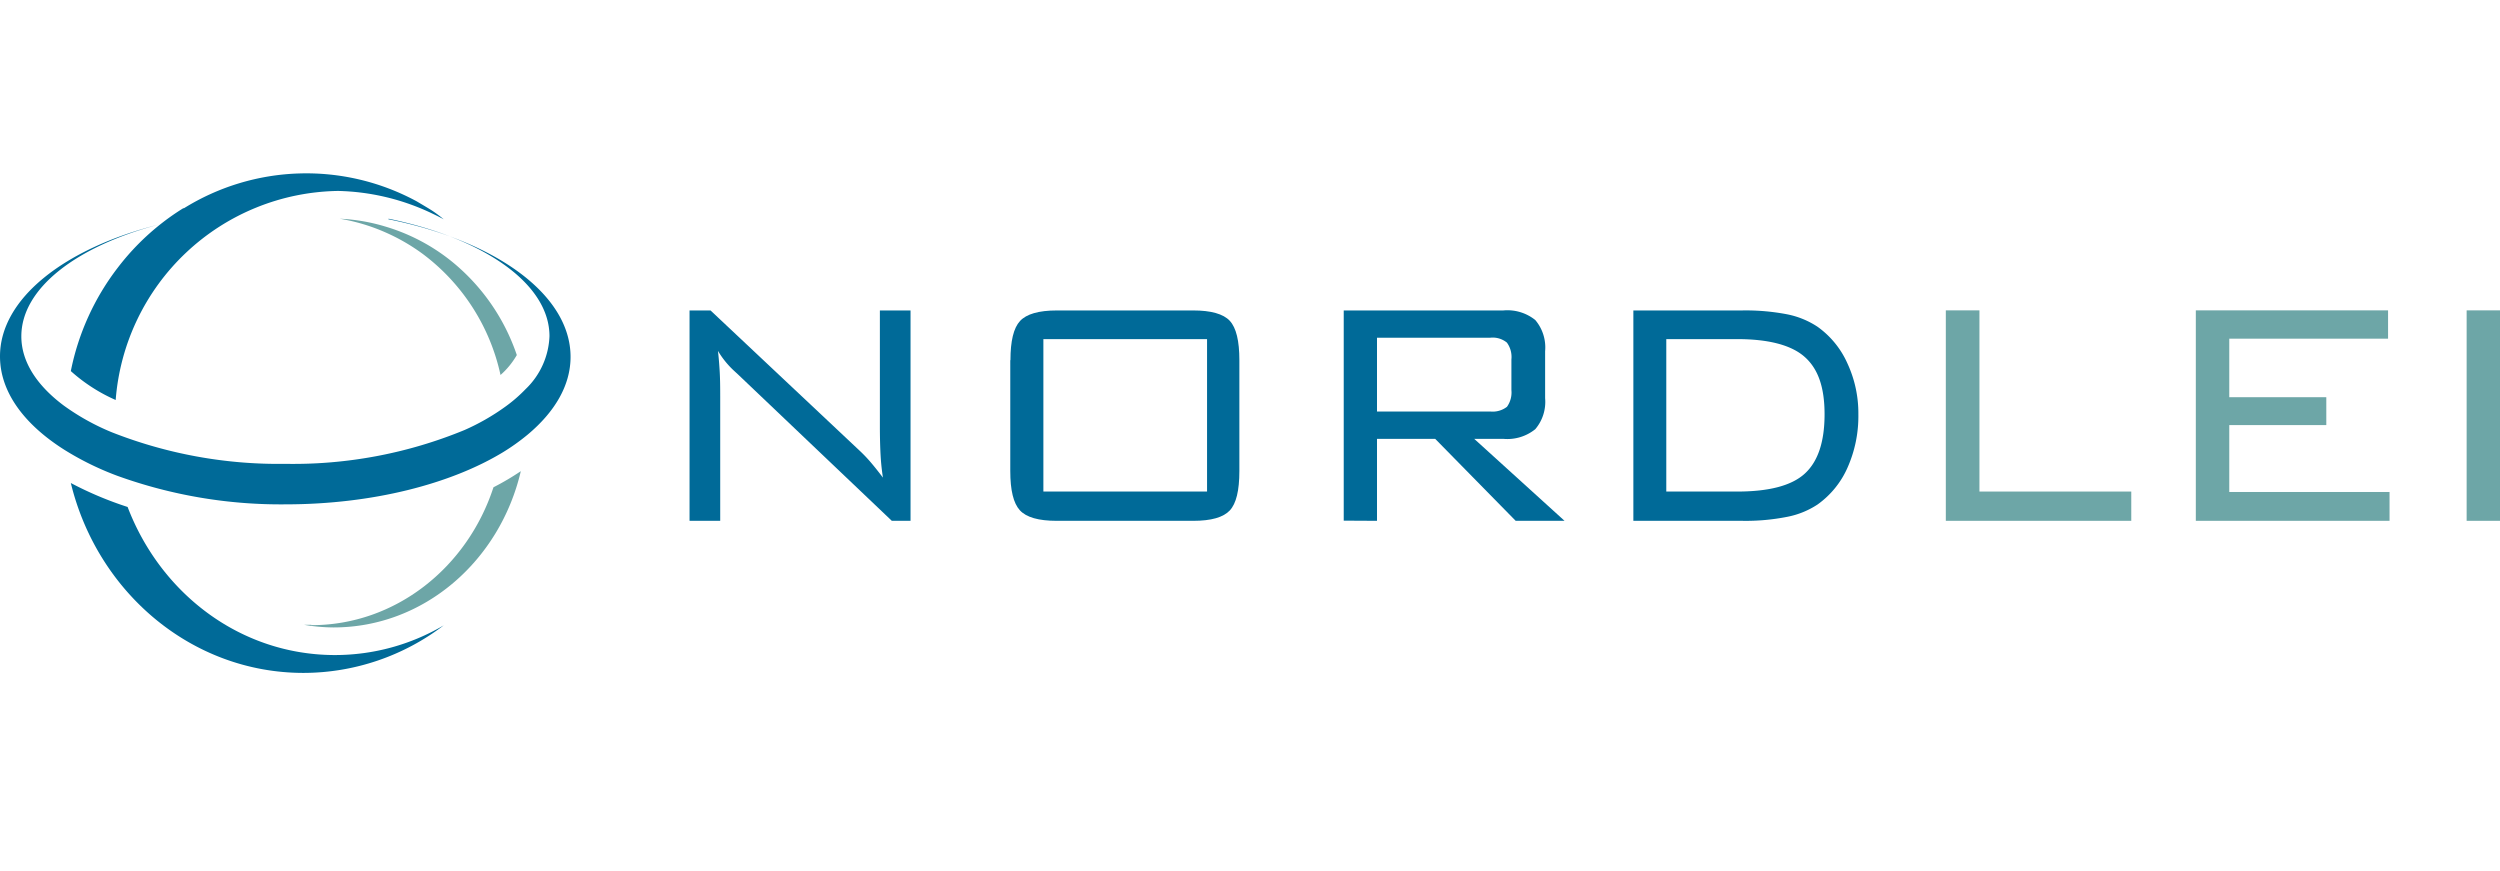
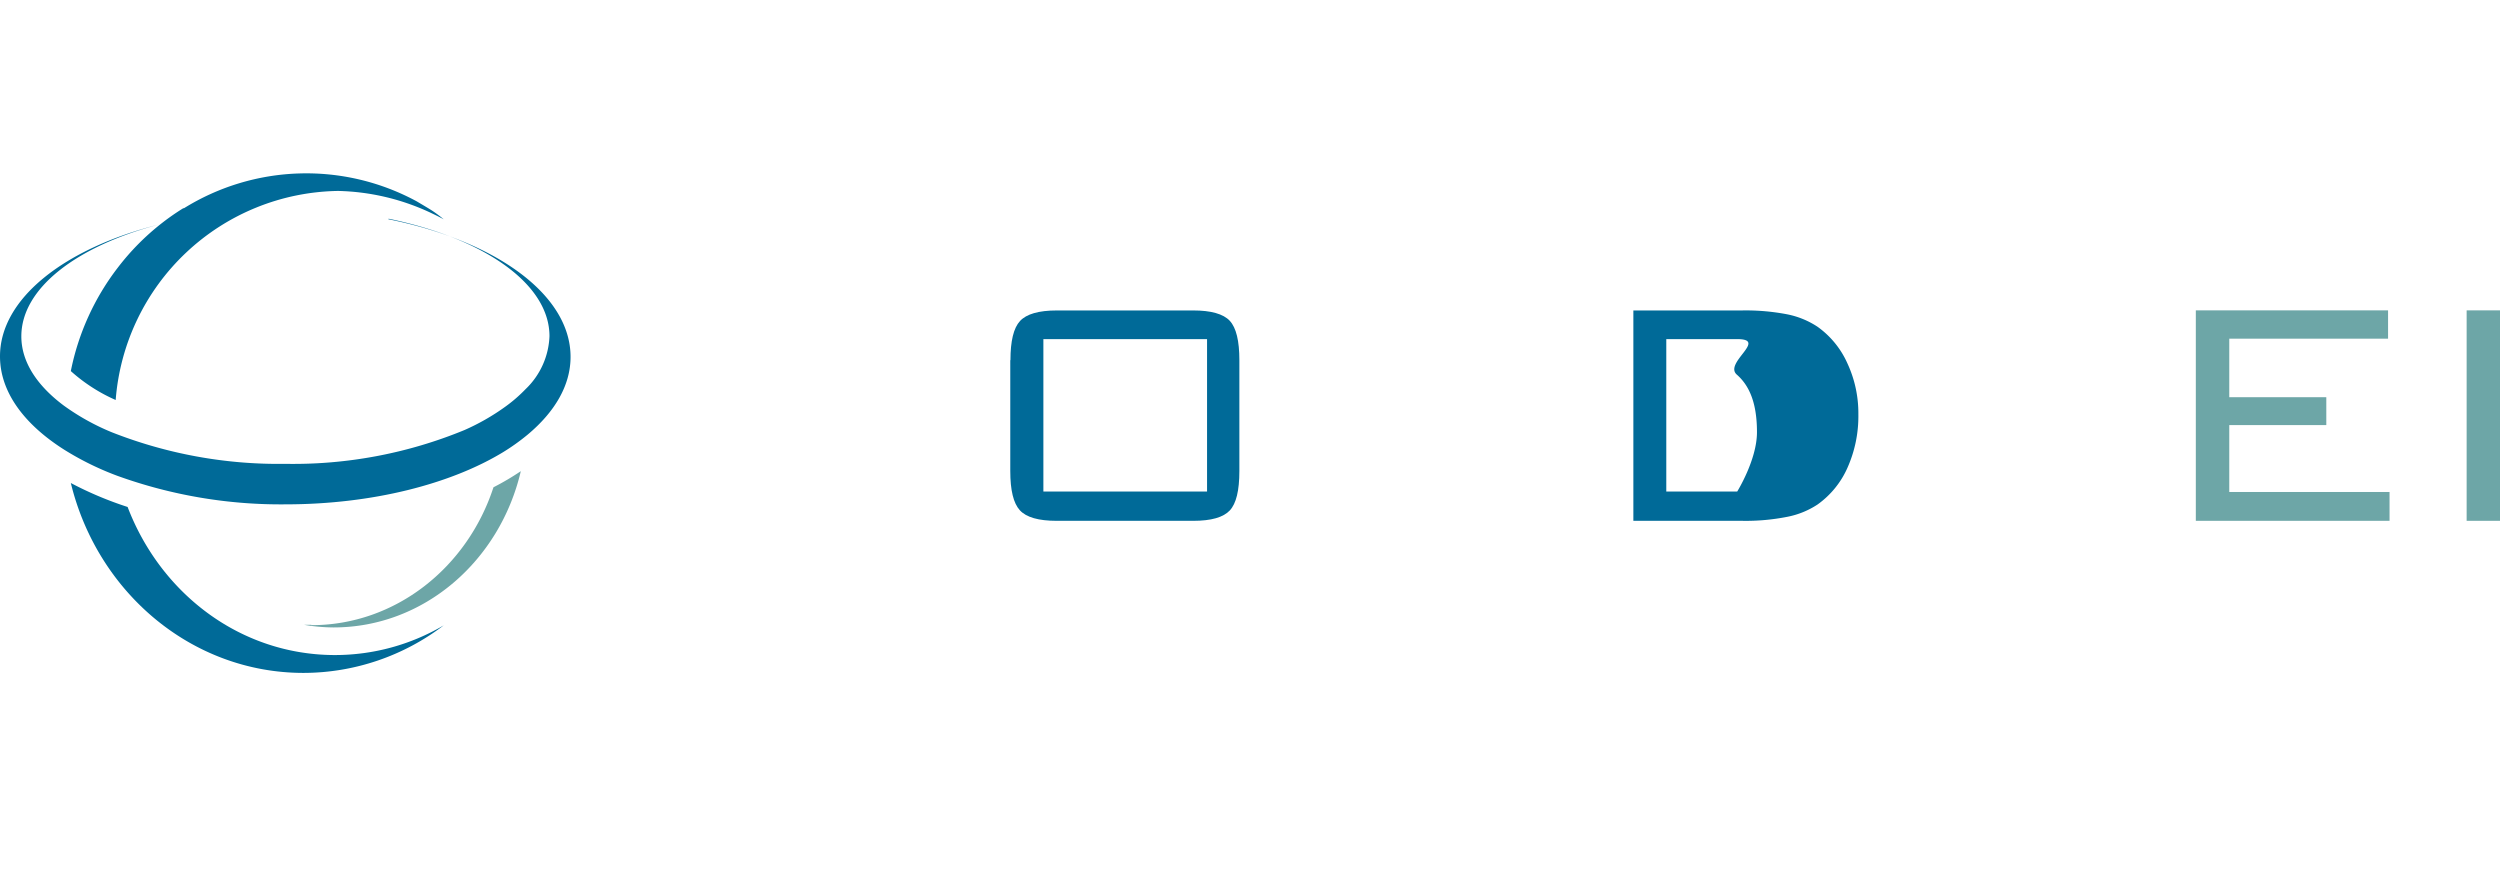
<svg xmlns="http://www.w3.org/2000/svg" id="Layer_1" data-name="Layer 1" width="287" height="100" viewBox="0 0 287 100">
  <defs>
    <style>.cls-1{fill:#006a98;}.cls-1,.cls-2{fill-rule:evenodd;}.cls-2{fill:#6da6a7;}</style>
  </defs>
  <g id="Logo-new-1:5">
    <g id="nordlei">
-       <path id="Fill-1" class="cls-1" d="M79.16,59.79V35.64h2.41L98.74,51.79A16.7,16.7,0,0,1,100,53.12c.44.52.89,1.09,1.36,1.71-.12-.78-.21-1.59-.26-2.43s-.09-2-.09-3.51V35.64h3.52V59.79h-2.15L84.74,43l-.39-.36a10.18,10.18,0,0,1-1.93-2.36c.09.74.15,1.52.2,2.35s.06,1.81.06,2.93V59.79H79.16" />
      <path id="Fill-2" class="cls-1" d="M119.78,56.43h18.79V38.93H119.78ZM116,41.35c0-2.2.36-3.7,1.1-4.5s2.15-1.21,4.22-1.21H137c2,0,3.44.39,4.18,1.19s1.1,2.31,1.1,4.52V54.08c0,2.22-.36,3.73-1.1,4.52s-2.13,1.19-4.18,1.19h-15.7c-2.07,0-3.48-.4-4.22-1.21s-1.1-2.31-1.1-4.5V41.35Z" />
-       <path id="Fill-3" class="cls-1" d="M171.08,38.77h-13v8.47h13A2.68,2.68,0,0,0,173,46.7a2.83,2.83,0,0,0,.51-1.92V41.26a2.79,2.79,0,0,0-.52-1.93A2.57,2.57,0,0,0,171.08,38.77Zm-16.82,21V35.64h18.31a5.11,5.11,0,0,1,3.68,1.1,4.86,4.86,0,0,1,1.13,3.58v5.39a4.84,4.84,0,0,1-1.13,3.56,5.11,5.11,0,0,1-3.68,1.11h-3.33l10.37,9.41H174l-9.24-9.41h-6.68v9.41Z" />
-       <path id="Fill-4" class="cls-1" d="M199.43,38.93h-8.14v17.5h8.14c3.66,0,6.25-.68,7.76-2.06s2.27-3.64,2.27-6.81-.77-5.26-2.31-6.61S203,38.93,199.43,38.93Zm.53-3.29a25.09,25.09,0,0,1,5.19.44,9.75,9.75,0,0,1,3.5,1.43,10.29,10.29,0,0,1,3.43,4.2,13.6,13.6,0,0,1,1.26,5.85,14.53,14.53,0,0,1-1.23,6.09,10.27,10.27,0,0,1-3.46,4.27,9.64,9.64,0,0,1-3.47,1.41,24.44,24.44,0,0,1-5.22.46H187.51V35.64Z" />
-       <polyline id="Fill-5" class="cls-2" points="223.38 59.79 223.38 35.63 227.24 35.63 227.24 56.43 244.67 56.43 244.67 59.79 223.38 59.79" />
+       <path id="Fill-4" class="cls-1" d="M199.43,38.93h-8.14v17.5h8.14s2.27-3.64,2.27-6.81-.77-5.26-2.31-6.61S203,38.93,199.43,38.93Zm.53-3.29a25.09,25.09,0,0,1,5.19.44,9.75,9.75,0,0,1,3.5,1.43,10.29,10.29,0,0,1,3.43,4.2,13.6,13.6,0,0,1,1.26,5.85,14.53,14.53,0,0,1-1.23,6.09,10.27,10.27,0,0,1-3.46,4.27,9.64,9.64,0,0,1-3.47,1.41,24.44,24.44,0,0,1-5.22.46H187.51V35.64Z" />
      <polyline id="Fill-6" class="cls-2" points="252.08 59.79 252.08 35.63 274.15 35.63 274.15 38.88 255.92 38.88 255.92 45.6 267.06 45.6 267.06 48.8 255.92 48.8 255.92 56.48 274.32 56.48 274.32 59.79 252.08 59.79" />
      <polygon id="Fill-7" class="cls-2" points="283.17 59.79 287 59.79 287 35.63 283.17 35.63 283.17 59.79" />
      <path id="Fill-8" class="cls-1" d="M34.85,77.25a26.6,26.6,0,0,0,16.09-5.46A24.6,24.6,0,0,1,38.47,75.2c-10.82,0-20-7-23.82-17a40.8,40.8,0,0,1-6.52-2.75C11.18,68,22,77.25,34.85,77.25" />
      <path id="Fill-9" class="cls-2" d="M35.74,71.73c-.27,0-.55,0-.82,0a20.8,20.8,0,0,0,3.37.3c10.39,0,19.09-7.64,21.5-17.94a30.54,30.54,0,0,1-3.14,1.85c-3,9.21-11.24,15.83-20.91,15.83" />
-       <path id="Fill-11" class="cls-2" d="M53,31a22.16,22.16,0,0,0-8.79-5A21.29,21.29,0,0,0,39,25.11a21.78,21.78,0,0,1,5.14,1.52,22.36,22.36,0,0,1,4.43,2.55,23.6,23.6,0,0,1,8.89,13.87,9.11,9.11,0,0,0,1.87-2.29A23.55,23.55,0,0,0,53,31" />
      <path id="Fill-12" class="cls-1" d="M21.08,23.88a27.17,27.17,0,0,0-2.44,1.69l0,0a28.11,28.11,0,0,0-5.12,5.16A28.67,28.67,0,0,0,8.13,42.6a19.33,19.33,0,0,0,5.15,3.32,26,26,0,0,1,25.54-24,26.34,26.34,0,0,1,10.92,2.65c.44.21.84.41,1.2.61a13.64,13.64,0,0,0-1.2-.91c-.35-.24-1-.62-1.91-1.16a26.61,26.61,0,0,0-26.75.82Z" />
      <path id="Fill-13" class="cls-1" d="M44.61,25.11c10.86,2.23,18.47,7.43,18.47,13.48a8.86,8.86,0,0,1-2.75,6.09,16.86,16.86,0,0,1-2.31,2,25.52,25.52,0,0,1-4.7,2.69,51.64,51.64,0,0,1-20.55,3.88,52.26,52.26,0,0,1-19.92-3.62,26.55,26.55,0,0,1-5.54-3.08c-3.06-2.29-4.86-5-4.86-7.94,0-5.54,6.39-10.36,15.8-12.84l0,0C7.46,28.49,0,34.24,0,40.91,0,45,2.77,48.71,7.38,51.63a33.39,33.39,0,0,0,6.11,3,55.17,55.17,0,0,0,19.28,3.27c10,0,19-2.35,25-6a24.49,24.49,0,0,0,2.8-2c3.11-2.6,4.93-5.65,4.93-8.93,0-7.2-8.69-13.34-20.92-15.8" />
    </g>
  </g>
</svg>